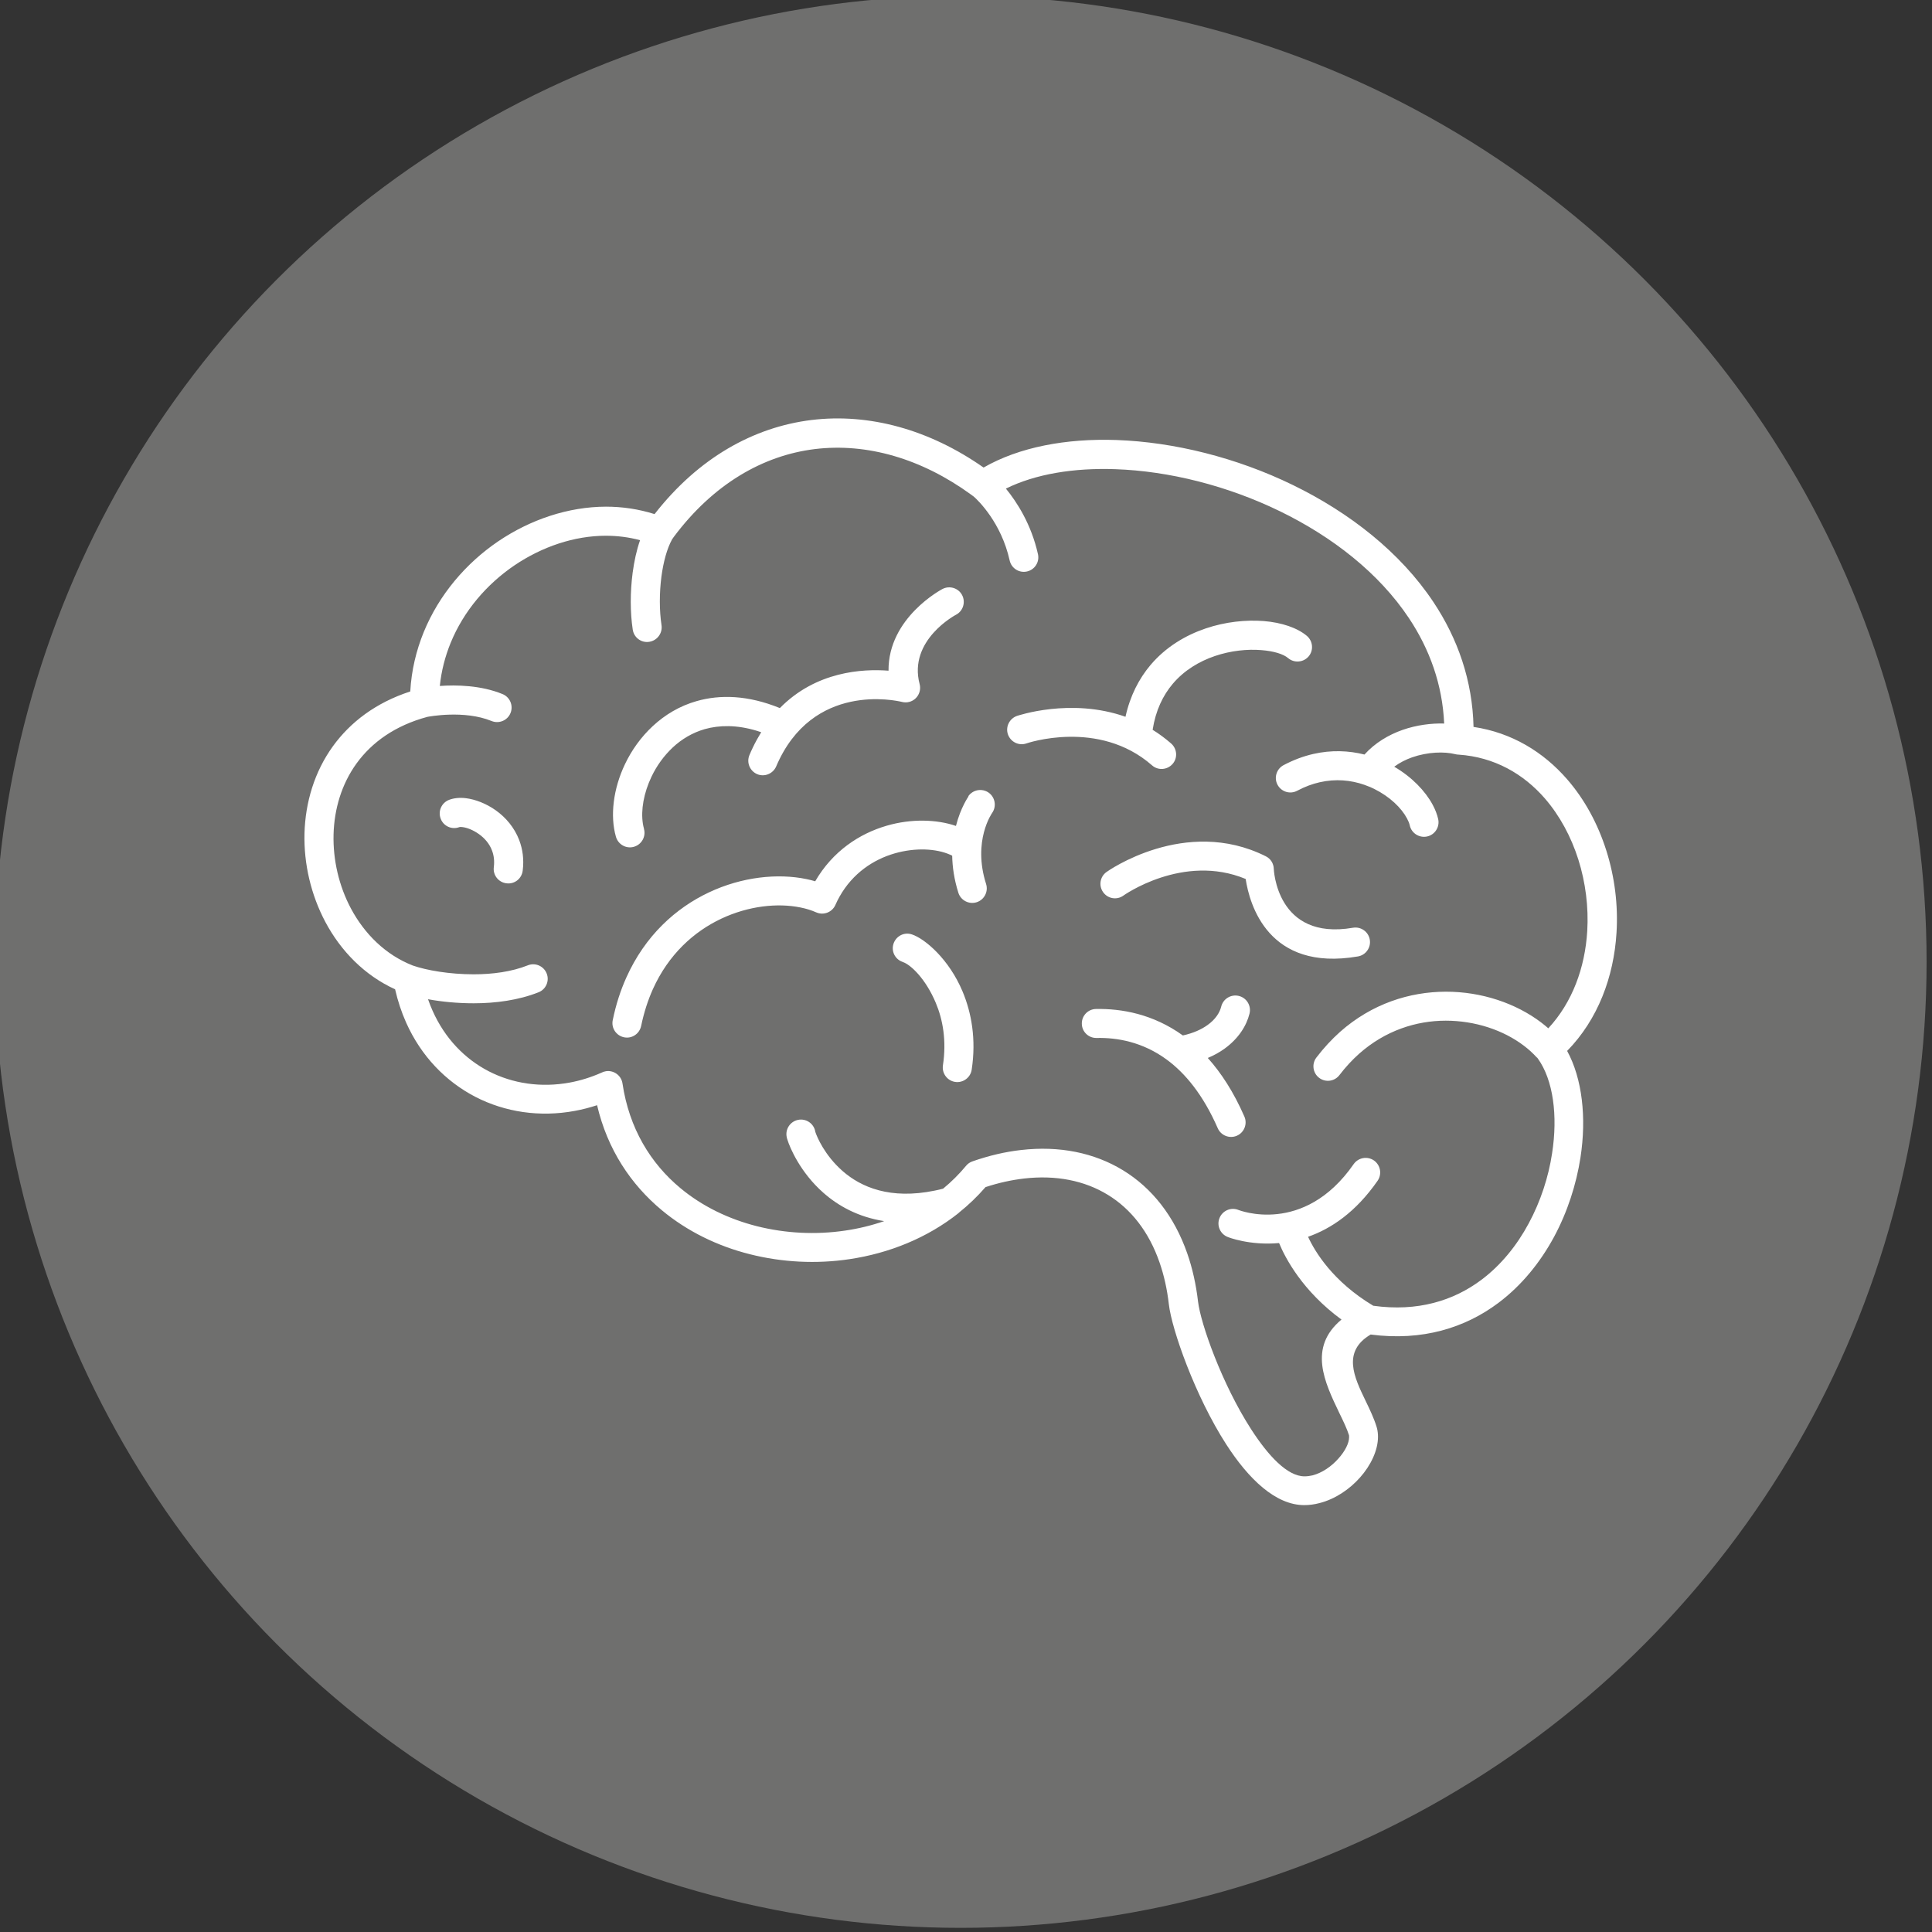
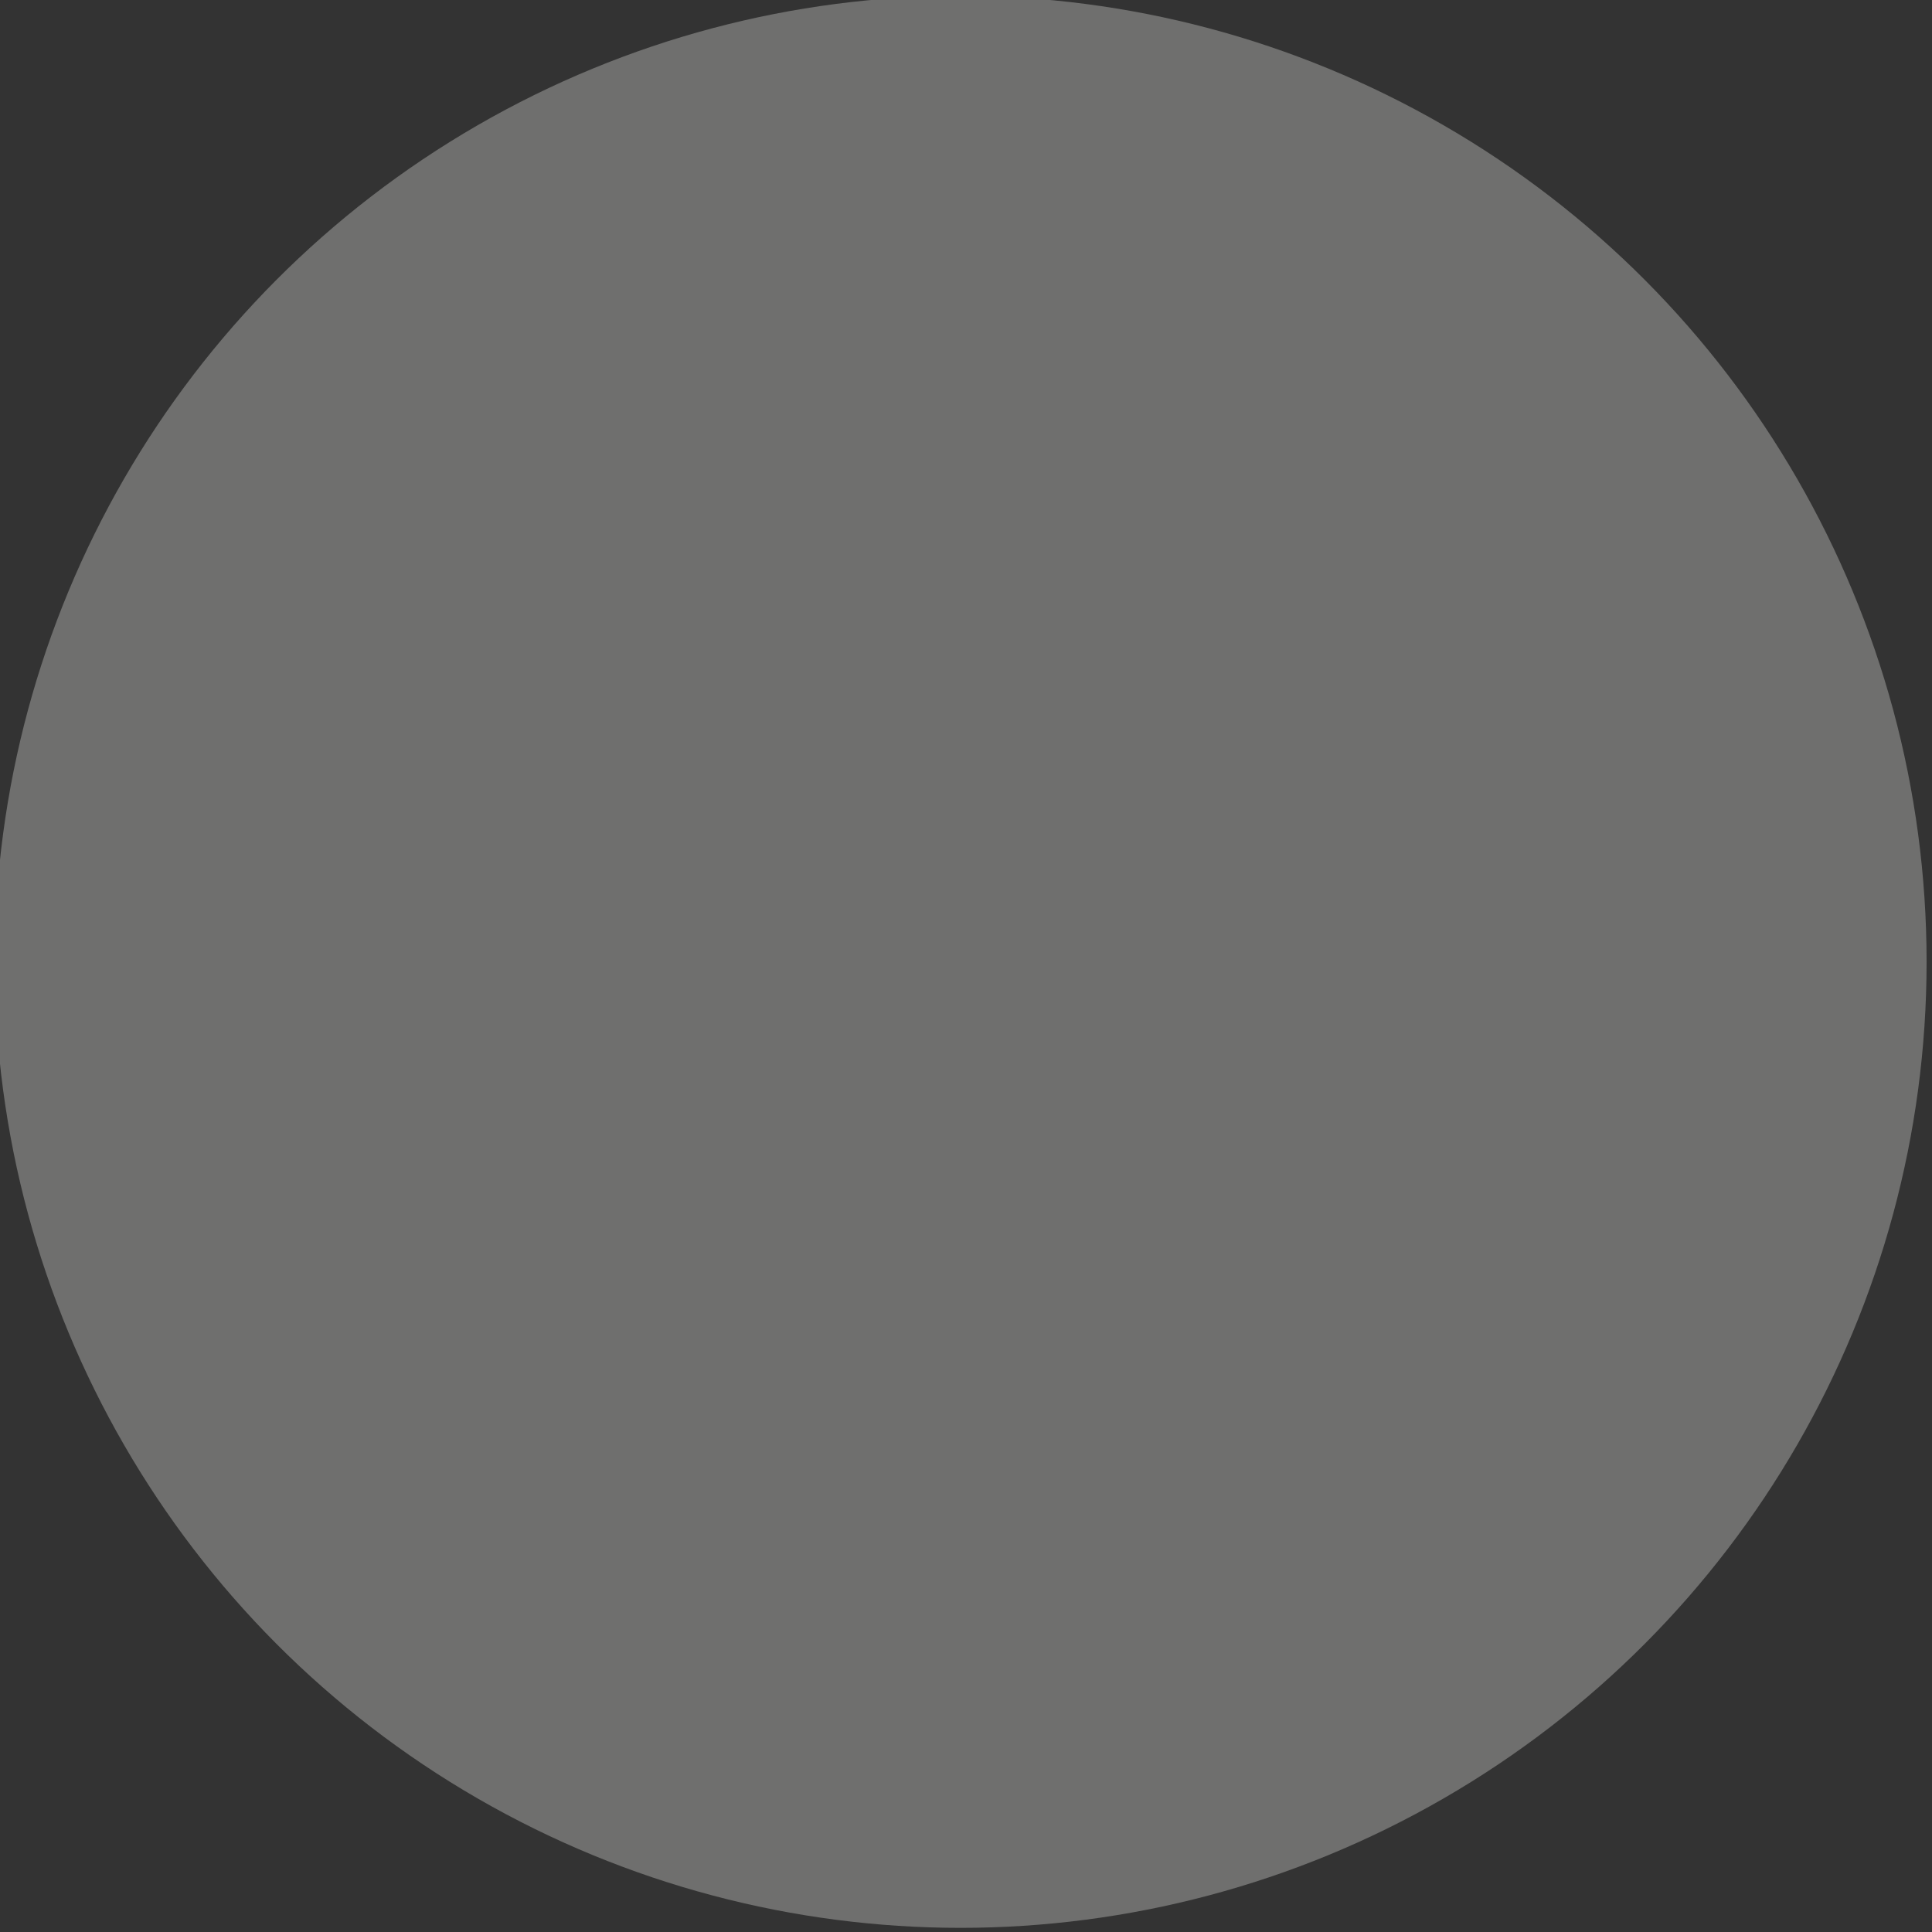
<svg xmlns="http://www.w3.org/2000/svg" viewBox="0 0 200 200">
  <rect x="0" y="0" width="200" height="200" fill="#333333" stroke="none" />
  <defs>
    <style>.cls-1{fill:#6f6f6e;}.cls-1,.cls-2{stroke-width:0px;}.cls-2{fill:#fff;}</style>
  </defs>
  <g id="Layer_1">
    <circle class="cls-1" cx="99.44" cy="99.57" r="100" />
  </g>
  <g id="Livello_1">
    <g id="Layer_1-2">
-       <path class="cls-2" d="M159.08,109.46c-.4-.44-.84-.84-1.33-1.21-2.12-1.61-5.03-2.59-8.09-2.59-3.05,0-6.25,1.02-8.95,3.41-.72.64-1.41,1.38-2.05,2.22-.5.66-1.44.79-2.1.29-.66-.5-.79-1.44-.29-2.1.77-1.01,1.59-1.89,2.45-2.66,3.3-2.92,7.2-4.15,10.94-4.16,3.72-.01,7.29,1.21,9.9,3.2.25.19.49.39.72.59,2.5-2.69,3.8-6.3,4.03-10.05.15-2.49-.17-5.04-.92-7.42-.75-2.36-1.92-4.54-3.47-6.33-2.22-2.55-5.23-4.28-8.92-4.53-.12,0-.24-.02-.36-.05-1.11-.28-2.83-.24-4.46.33-.65.23-1.29.55-1.85.97,1.82,1.06,3.22,2.52,3.98,3.94.27.5.46,1,.57,1.48.18.81-.33,1.62-1.14,1.8-.81.18-1.62-.33-1.8-1.14-.05-.23-.15-.47-.29-.73-.58-1.09-1.78-2.25-3.37-3.04-.29-.15-.6-.28-.92-.39-.04-.01-.09-.03-.13-.05-1.38-.48-2.96-.64-4.62-.26-.76.17-1.54.46-2.33.88-.73.39-1.64.11-2.03-.62-.39-.73-.11-1.64.62-2.03,1.04-.55,2.07-.93,3.08-1.16,1.88-.43,3.68-.35,5.3.06,1.09-1.21,2.49-2.04,3.94-2.55,1.46-.51,2.99-.7,4.31-.66-.18-4.04-1.51-7.7-3.64-10.9-3.11-4.68-7.93-8.43-13.35-11.07-5.46-2.66-11.51-4.17-17.05-4.36-4.29-.15-8.25.49-11.33,2.01,1.13,1.38,2.63,3.69,3.32,6.79.18.81-.33,1.61-1.14,1.79s-1.61-.33-1.79-1.14c-.87-3.93-3.29-6.24-3.7-6.6-.14-.11-.25-.19-.31-.23-5.12-3.72-10.78-5.36-16.17-4.7-5.36.66-10.5,3.62-14.59,9.09h0s0,0,0,0c-.03.03-.06.08-.18.26-.53.96-.9,2.35-1.1,3.85-.22,1.7-.22,3.51.01,5.03.12.82-.44,1.59-1.27,1.72s-1.59-.44-1.71-1.27c-.27-1.77-.27-3.89-.01-5.87.16-1.2.41-2.36.77-3.38-1.15-.31-2.34-.46-3.54-.46-3.27,0-6.6,1.13-9.47,3.07-2.87,1.95-5.25,4.72-6.6,8.02-.57,1.4-.96,2.89-1.12,4.46,1.69-.12,4.25-.08,6.49.84.77.31,1.14,1.19.83,1.96-.31.77-1.19,1.14-1.96.83-2.85-1.17-6.54-.45-6.65-.43-3.35.9-5.75,2.64-7.33,4.82-1.55,2.14-2.31,4.72-2.38,7.34-.07,2.66.56,5.35,1.8,7.68,1.41,2.64,3.59,4.8,6.4,5.9,1.44.5,3.8.91,6.31.91,1.93,0,3.92-.26,5.6-.93.77-.31,1.64.07,1.95.84.31.77-.07,1.65-.84,1.95-2.06.82-4.44,1.14-6.71,1.14-1.68,0-3.32-.16-4.73-.42.14.41.3.81.47,1.19,1.27,2.86,3.34,4.99,5.82,6.27,2.49,1.28,5.4,1.71,8.36,1.17,1.1-.2,2.2-.54,3.29-1.02.15-.08.31-.13.48-.16.82-.12,1.59.45,1.71,1.27.69,4.66,2.92,8.28,5.99,10.83,2.27,1.89,5.01,3.21,7.94,3.95,2.95.74,6.08.9,9.12.45,1.38-.2,2.73-.53,4.04-.98-2.7-.42-4.76-1.58-6.29-2.93-2.38-2.09-3.48-4.68-3.73-5.51,0-.03-.02-.06-.03-.09-.02-.07-.03-.13-.04-.17-.17-.81.35-1.61,1.17-1.78.81-.17,1.61.35,1.78,1.17h0v.04c.18.56.98,2.46,2.84,4.09,1.91,1.67,4.93,2.97,9.54,2.02.29-.06.57-.12.86-.2.86-.71,1.66-1.5,2.38-2.37.17-.21.4-.37.67-.46,1.72-.6,3.4-.99,5.01-1.17,3.97-.46,7.59.28,10.57,2.1,2.99,1.83,5.3,4.74,6.65,8.62.53,1.52.9,3.18,1.11,4.96.27,2.31,2.49,8.56,5.48,13.2,1.79,2.78,3.77,4.9,5.54,4.9.29,0,.57-.04.83-.1,1-.26,1.97-.93,2.69-1.75.67-.75,1.1-1.57,1.1-2.22,0-.07,0-.13-.01-.18-.21-.67-.59-1.46-.99-2.28h0s0,0,0,0c-1.55-3.23-3.27-6.8.21-9.7-4.05-2.96-5.83-6.39-6.46-7.92-3.06.28-5.31-.62-5.32-.63-.77-.3-1.16-1.18-.85-1.95.3-.77,1.18-1.16,1.95-.85.02,0,6.75,2.73,11.94-4.74.48-.68,1.41-.85,2.1-.38.68.48.85,1.41.38,2.1-2.27,3.27-4.83,4.97-7.2,5.8.72,1.57,2.59,4.65,6.75,7.14,4.58.64,8.31-.52,11.19-2.68,2.04-1.53,3.68-3.57,4.9-5.84,1.24-2.3,2.05-4.81,2.42-7.25.61-3.92.12-7.61-1.48-9.83h0s-.04-.05-.06-.08h0ZM142.55,147.86c.07.3.1.59.1.87,0,1.39-.73,2.95-1.86,4.22-1.08,1.22-2.58,2.24-4.2,2.65-.53.14-1.06.21-1.57.21-2.98,0-5.78-2.72-8.08-6.29-3.23-5.01-5.64-11.9-5.94-14.49-.18-1.59-.51-3.03-.96-4.33-1.1-3.19-2.97-5.56-5.37-7.02-2.4-1.47-5.37-2.06-8.66-1.68-1.29.15-2.63.44-3.99.89-.85.98-1.77,1.86-2.76,2.65l-.02.02h0s0,.01,0,.01c-3.26,2.59-7.21,4.17-11.31,4.78-3.42.51-6.96.33-10.29-.51-3.35-.84-6.5-2.37-9.13-4.56-3.2-2.66-5.63-6.29-6.7-10.87-.77.25-1.54.45-2.31.59-3.62.67-7.21.13-10.28-1.45-3.07-1.59-5.63-4.21-7.19-7.72-.47-1.06-.85-2.2-1.13-3.42-3.16-1.44-5.62-3.96-7.22-6.97-1.48-2.79-2.24-6-2.16-9.17.09-3.21,1.03-6.38,2.95-9.03,1.8-2.48,4.43-4.5,8-5.66.12-2.18.62-4.25,1.4-6.16,1.59-3.87,4.36-7.11,7.7-9.38,3.35-2.27,7.28-3.58,11.15-3.59,1.71,0,3.4.25,5.04.77,4.55-5.83,10.25-9,16.23-9.74,5.98-.73,12.21.98,17.83,4.92,3.69-2.12,8.54-3.03,13.76-2.85,5.95.21,12.43,1.82,18.26,4.66,5.87,2.86,11.12,6.96,14.55,12.12,2.51,3.77,4.04,8.11,4.15,12.92,3.97.59,7.23,2.6,9.68,5.41,1.83,2.1,3.2,4.65,4.07,7.4.86,2.72,1.23,5.64,1.05,8.51-.28,4.55-1.92,8.96-5.11,12.22,1.56,2.86,2.02,6.89,1.38,11.04-.43,2.77-1.34,5.62-2.74,8.22-1.42,2.62-3.33,5-5.75,6.82-3.44,2.58-7.86,3.98-13.23,3.28-2.98,1.76-1.7,4.43-.54,6.83h0c.45.93.88,1.83,1.16,2.74.02.05.03.11.04.16h0ZM100.24,82.42c.48-.68,1.42-.84,2.1-.37.68.48.84,1.42.37,2.1,0,0-2.06,2.87-.63,7.36.25.79-.19,1.64-.98,1.89-.79.25-1.64-.19-1.89-.98-.44-1.39-.62-2.69-.64-3.84-.07-.03-.14-.07-.21-.1-1.44-.64-3.6-.76-5.77-.13-2.17.63-4.31,2.04-5.67,4.45-.16.28-.31.58-.44.88-.34.76-1.22,1.1-1.98.77h0s0,0,0,0c-.49-.22-1.04-.39-1.64-.51-2.37-.48-5.36-.17-8.19,1.16-2.83,1.33-5.47,3.7-7.09,7.31-.51,1.14-.92,2.4-1.21,3.8-.17.81-.96,1.34-1.77,1.17-.81-.17-1.34-.96-1.17-1.77.33-1.62.81-3.09,1.41-4.42,1.95-4.35,5.13-7.2,8.55-8.81,3.43-1.62,7.13-1.99,10.08-1.38.31.06.62.14.92.23,1.8-3.11,4.57-4.93,7.39-5.75,2.56-.75,5.2-.66,7.18.02.49-1.93,1.3-3.05,1.3-3.06h0ZM126.42,104.2c.2-.81,1.02-1.3,1.83-1.1.81.2,1.3,1.02,1.1,1.83-.32,1.28-1.15,2.58-2.56,3.61-.51.37-1.09.7-1.76.98,1.39,1.55,2.68,3.53,3.79,6.07.33.76-.02,1.65-.78,1.98-.76.33-1.65-.02-1.98-.78-1.51-3.45-3.36-5.69-5.28-7.1-2.49-1.83-5.13-2.29-7.26-2.24-.83.02-1.52-.64-1.53-1.47-.02-.83.64-1.52,1.47-1.53,2.63-.05,5.89.51,8.99,2.74,1.08-.24,1.92-.62,2.57-1.09.79-.57,1.24-1.25,1.4-1.9h0ZM84.37,117.07v-.02s0,.02,0,.02h0ZM47.56,85.62c-.78.3-1.65-.09-1.94-.87-.3-.78.09-1.65.87-1.95.5-.19,1.11-.25,1.75-.17.95.12,2.08.54,3.09,1.26,1.01.72,1.91,1.75,2.42,3.08.35.93.51,1.98.36,3.16-.1.83-.85,1.42-1.68,1.31-.83-.1-1.42-.85-1.31-1.68.08-.66,0-1.23-.19-1.72-.27-.72-.78-1.29-1.36-1.7-.58-.41-1.2-.66-1.7-.72-.16-.02-.27-.02-.31,0ZM106.25,76.96c-.79.27-1.64-.16-1.91-.94s.16-1.64.94-1.91c.02,0,5.55-1.92,11.23.09.48-2.18,1.4-3.95,2.6-5.37,1.57-1.85,3.6-3.06,5.69-3.77,2.06-.7,4.19-.91,6.01-.77,1.88.15,3.5.71,4.48,1.54.63.54.71,1.49.18,2.12-.54.63-1.49.71-2.12.18-.5-.43-1.5-.73-2.77-.83-1.45-.12-3.16.05-4.81.61-1.62.55-3.17,1.47-4.36,2.87-1.02,1.2-1.78,2.77-2.09,4.77.65.4,1.29.87,1.92,1.42.62.55.69,1.5.14,2.12-.55.62-1.5.69-2.12.14-5.53-4.85-12.99-2.28-13.01-2.27h0ZM93.45,99.58c-.79-.26-1.22-1.11-.95-1.9s1.11-1.22,1.9-.95c1.36.45,3.85,2.57,5.25,5.92.91,2.18,1.42,4.91.94,8.08-.12.82-.89,1.39-1.71,1.27-.82-.12-1.39-.89-1.27-1.71.39-2.56-.01-4.75-.74-6.48-1.04-2.48-2.6-3.96-3.41-4.22h0ZM116.28,92.72c-.68.48-1.62.31-2.09-.37-.48-.68-.31-1.62.37-2.09.02-.02,8.12-5.8,16.47-1.62.51.25.81.75.83,1.28h0s.24,7.49,8.2,6.12c.82-.14,1.6.41,1.74,1.23.14.82-.41,1.6-1.23,1.74-9.3,1.6-11.22-5.41-11.62-8.02-6.48-2.69-12.66,1.72-12.67,1.73h0ZM66.66,85.8c.23.8-.24,1.63-1.04,1.86-.8.23-1.63-.24-1.86-1.04-.62-2.16-.28-4.97.94-7.52.68-1.43,1.65-2.8,2.88-3.94,1.25-1.16,2.77-2.08,4.53-2.58,2.44-.7,5.34-.62,8.62.72,3.73-3.8,8.54-4.08,11.25-3.87-.05-5.51,5.55-8.44,5.57-8.45.73-.39,1.65-.12,2.04.61.39.73.12,1.65-.61,2.04-.01,0-4.99,2.62-3.78,7.19.21.8-.27,1.63-1.07,1.84-.26.07-.53.06-.77,0-.58-.14-9.27-2.1-13.01,6.68-.33.76-1.21,1.12-1.97.8-.76-.33-1.12-1.21-.8-1.97.11-.27.23-.53.35-.78.27-.57.57-1.1.87-1.59-.16-.06-.33-.11-.49-.16-2.04-.61-3.83-.59-5.36-.16-1.28.37-2.39,1.04-3.3,1.89-.93.87-1.68,1.92-2.21,3.04-.8,1.68-1.11,3.44-.89,4.85.03.19.07.38.12.55h0Z" />
-     </g>
+       </g>
  </g>
</svg>